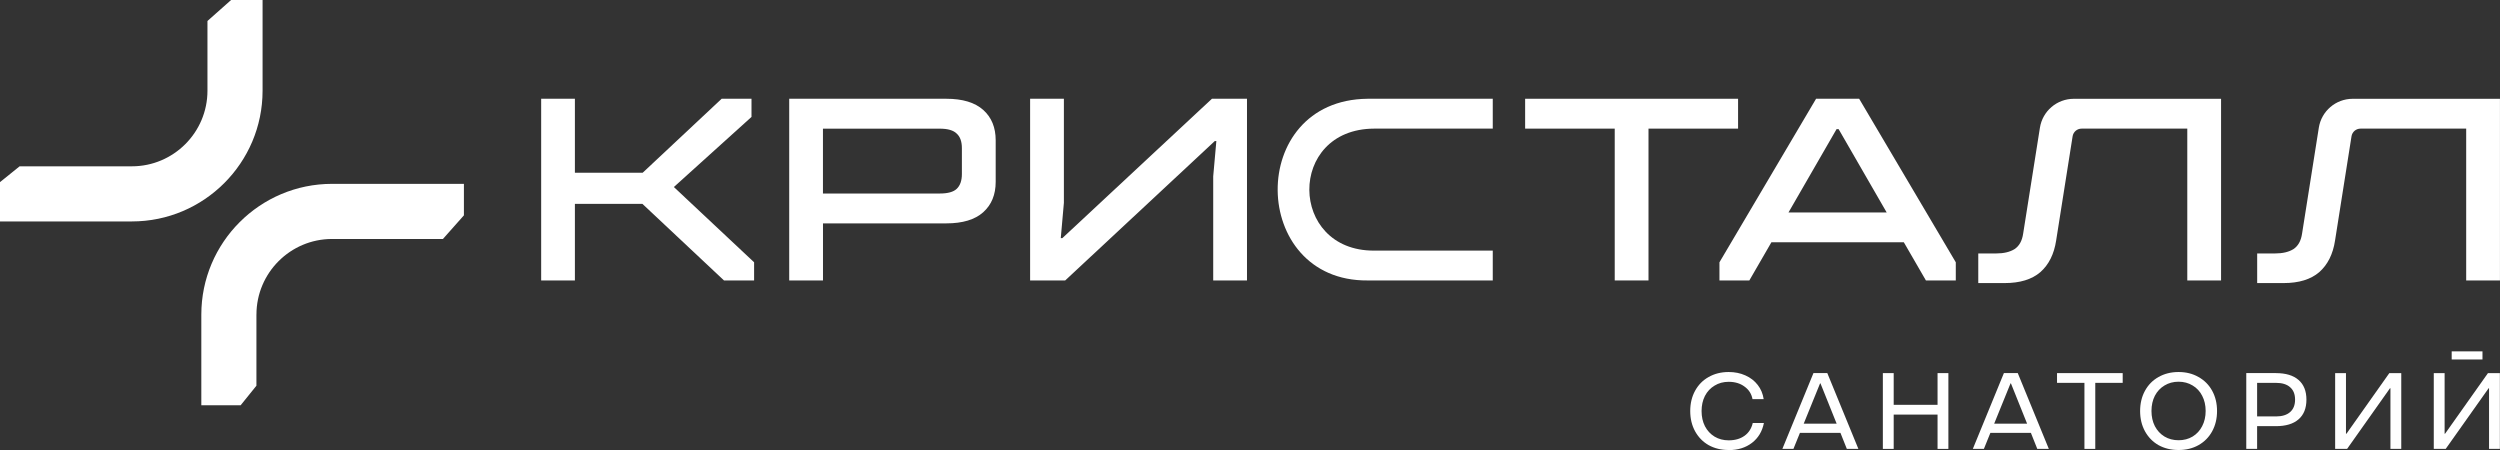
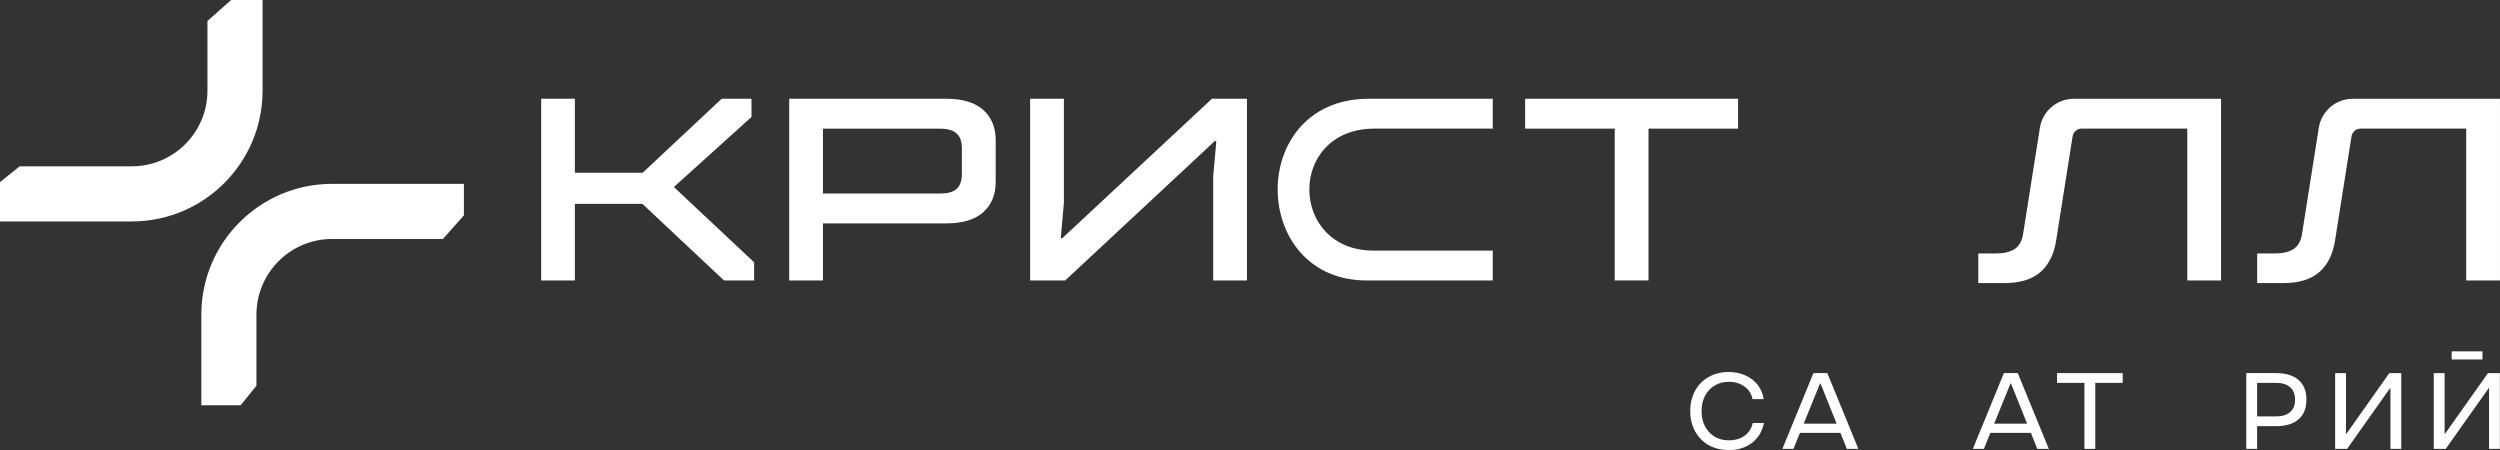
<svg xmlns="http://www.w3.org/2000/svg" width="200" height="36" viewBox="0 0 200 36" fill="none">
  <rect x="0" y="0" width="200" height="36" fill="#333333" stroke="none" />
  <g clip-path="url(#clip0_34_1282)">
    <path d="M20.516 25.165C20.516 21.829 23.23 19.118 26.563 19.118H35.434L37.113 17.227V14.708H26.563C20.796 14.708 16.106 19.398 16.106 25.165V32.423H19.25L20.514 30.856V25.167L20.516 25.165Z" fill="white" />
    <path d="M10.55 13.305C13.886 13.305 16.597 10.591 16.597 7.258V1.678L18.488 0H21.006V7.258C21.006 13.025 16.317 17.715 10.55 17.715H0V14.571L1.567 13.307H10.547L10.55 13.305Z" fill="white" />
    <path d="M180.574 22.643V20.277H181.986C182.609 20.277 183.107 20.161 183.481 19.925C183.855 19.676 184.083 19.261 184.167 18.68L185.506 10.215C185.716 8.885 186.866 7.904 188.213 7.904H199.997V22.438H197.295V10.29H188.841C188.48 10.29 188.174 10.553 188.12 10.908L186.804 19.24C186.638 20.335 186.214 21.178 185.537 21.774C184.86 22.355 183.91 22.646 182.69 22.646H180.572L180.574 22.643Z" fill="white" />
    <path d="M158.262 22.643V20.277H159.674C160.297 20.277 160.795 20.161 161.169 19.925C161.543 19.676 161.771 19.261 161.854 18.68L163.194 10.215C163.404 8.885 164.554 7.904 165.901 7.904H177.685V22.438H174.983V10.29H166.529C166.168 10.29 165.862 10.553 165.808 10.908L164.492 19.24C164.325 20.335 163.902 21.178 163.225 21.774C162.547 22.355 161.597 22.646 160.377 22.646H158.259L158.262 22.643Z" fill="white" />
-     <path d="M146.924 10.332L143.08 16.996H150.934L147.09 10.332H146.924ZM145.284 7.901H148.733L156.463 20.983V22.436H154.073L152.307 19.383H141.712L139.947 22.436H137.556V20.983L145.286 7.901H145.284Z" fill="white" />
    <path d="M131.88 22.436H129.178V10.29H122.011V7.901H139.046V10.29H131.88V22.436Z" fill="white" />
    <path d="M75.186 15.481C75.822 15.481 76.273 15.357 76.535 15.108C76.813 14.846 76.951 14.451 76.951 13.925V11.85C76.951 11.323 76.813 10.936 76.535 10.687C76.273 10.425 75.822 10.293 75.186 10.293H65.836V15.484H75.186V15.481ZM63.137 22.436V7.901H75.707C77.01 7.901 77.992 8.2 78.659 8.794C79.323 9.388 79.655 10.2 79.655 11.224V14.547C79.655 15.572 79.323 16.381 78.659 16.978C77.994 17.572 77.01 17.87 75.707 17.87H65.839V22.438H63.137V22.436Z" fill="white" />
    <path d="M85.215 22.436H82.409V7.901H85.111V16.228L84.862 19.051H84.987L96.953 7.901H99.759V22.436H97.057V14.109L97.308 11.287H97.181L85.215 22.436Z" fill="white" />
    <path d="M45.992 22.436H43.293V7.901H45.992V13.818H51.415L57.732 7.901H60.12V9.354L53.909 14.962L60.328 20.983V22.436H57.919L51.394 16.311H45.992V22.436Z" fill="white" />
    <path d="M109.407 22.436C99.951 22.519 99.681 7.992 109.407 7.901H119.421V10.29H109.926C102.964 10.319 103.076 20.078 109.926 20.049H119.421V22.438H109.407V22.436Z" fill="white" />
    <path d="M195.655 35.912H194.702V29.849H195.569V34.7H195.603L199.037 29.849H199.99V35.912H199.123V31.061H199.089L195.655 35.912Z" fill="white" />
    <path d="M187.767 35.912H186.812V29.849H187.678V34.7H187.715L191.146 29.849H192.101V35.912H191.235V31.061H191.198L187.767 35.912Z" fill="white" />
    <path d="M182.069 33.315C182.565 33.315 182.944 33.198 183.206 32.968C183.471 32.737 183.606 32.405 183.606 31.971C183.606 31.538 183.474 31.206 183.206 30.975C182.947 30.744 182.568 30.628 182.069 30.628H180.569V33.313H182.069V33.315ZM182.069 29.849C182.861 29.849 183.466 30.031 183.881 30.394C184.304 30.757 184.514 31.284 184.514 31.971C184.514 32.659 184.304 33.185 183.881 33.549C183.466 33.912 182.861 34.093 182.069 34.093H180.569V35.912H179.702V29.847H182.069V29.849Z" fill="white" />
-     <path d="M174.285 35.219C174.708 35.219 175.082 35.121 175.411 34.923C175.741 34.721 175.995 34.444 176.175 34.091C176.359 33.738 176.452 33.333 176.452 32.877C176.452 32.42 176.359 32.016 176.175 31.663C175.995 31.31 175.741 31.035 175.411 30.84C175.082 30.638 174.705 30.537 174.285 30.537C173.864 30.537 173.488 30.638 173.158 30.84C172.829 31.038 172.572 31.31 172.388 31.663C172.208 32.016 172.118 32.42 172.118 32.877C172.118 33.333 172.208 33.738 172.388 34.091C172.572 34.444 172.829 34.721 173.158 34.923C173.488 35.121 173.864 35.219 174.285 35.219ZM174.285 36C173.683 36 173.148 35.87 172.681 35.611C172.219 35.346 171.858 34.975 171.598 34.503C171.339 34.029 171.209 33.489 171.209 32.882C171.209 32.275 171.339 31.735 171.598 31.261C171.858 30.786 172.219 30.42 172.681 30.161C173.148 29.896 173.683 29.761 174.285 29.761C174.887 29.761 175.417 29.894 175.881 30.161C176.348 30.42 176.714 30.788 176.974 31.261C177.234 31.735 177.363 32.275 177.363 32.882C177.363 33.489 177.234 34.029 176.974 34.503C176.714 34.978 176.351 35.346 175.881 35.611C175.419 35.87 174.887 36 174.285 36Z" fill="white" />
    <path d="M167.622 35.912H166.755V30.628H164.562V29.849H169.815V30.628H167.622V35.912Z" fill="white" />
    <path d="M160.842 30.672L159.534 33.894H162.168L160.876 30.672H160.842ZM163.91 35.912H162.983L162.472 34.63H159.23L158.711 35.912H157.826L160.312 29.847H161.421L163.907 35.912H163.91Z" fill="white" />
-     <path d="M155.004 32.386V29.849H155.871V35.912H155.004V33.167H151.495V35.912H150.628V29.849H151.495V32.386H155.004Z" fill="white" />
    <path d="M145.605 30.672L144.297 33.894H146.932L145.639 30.672H145.605ZM148.674 35.912H147.747L147.236 34.63H143.994L143.474 35.912H142.589L145.076 29.847H146.184L148.671 35.912H148.674Z" fill="white" />
    <path d="M138.294 36C137.691 36 137.157 35.87 136.69 35.611C136.227 35.346 135.867 34.975 135.607 34.503C135.348 34.029 135.218 33.489 135.218 32.882C135.218 32.275 135.348 31.735 135.607 31.261C135.867 30.786 136.227 30.42 136.69 30.161C137.157 29.896 137.691 29.761 138.294 29.761C138.784 29.761 139.231 29.852 139.628 30.031C140.033 30.21 140.362 30.464 140.617 30.794C140.871 31.118 141.029 31.497 141.094 31.93H140.201C140.121 31.507 139.906 31.172 139.56 30.926C139.22 30.672 138.797 30.545 138.294 30.545C137.871 30.545 137.497 30.646 137.167 30.848C136.837 31.045 136.58 31.318 136.396 31.671C136.217 32.023 136.126 32.428 136.126 32.885C136.126 33.341 136.217 33.746 136.396 34.099C136.58 34.451 136.837 34.729 137.167 34.931C137.497 35.128 137.873 35.227 138.294 35.227C138.802 35.227 139.223 35.105 139.56 34.864C139.898 34.623 140.116 34.28 140.22 33.842H141.112C140.98 34.511 140.661 35.04 140.16 35.427C139.656 35.813 139.036 36.008 138.296 36.008L138.294 36Z" fill="white" />
    <path d="M198.598 28.109H196.135V28.758H198.598V28.109Z" fill="white" />
  </g>
  <defs>
    <clipPath id="clip0_34_1282">
      <rect width="200" height="36" fill="white" />
    </clipPath>
  </defs>
</svg>